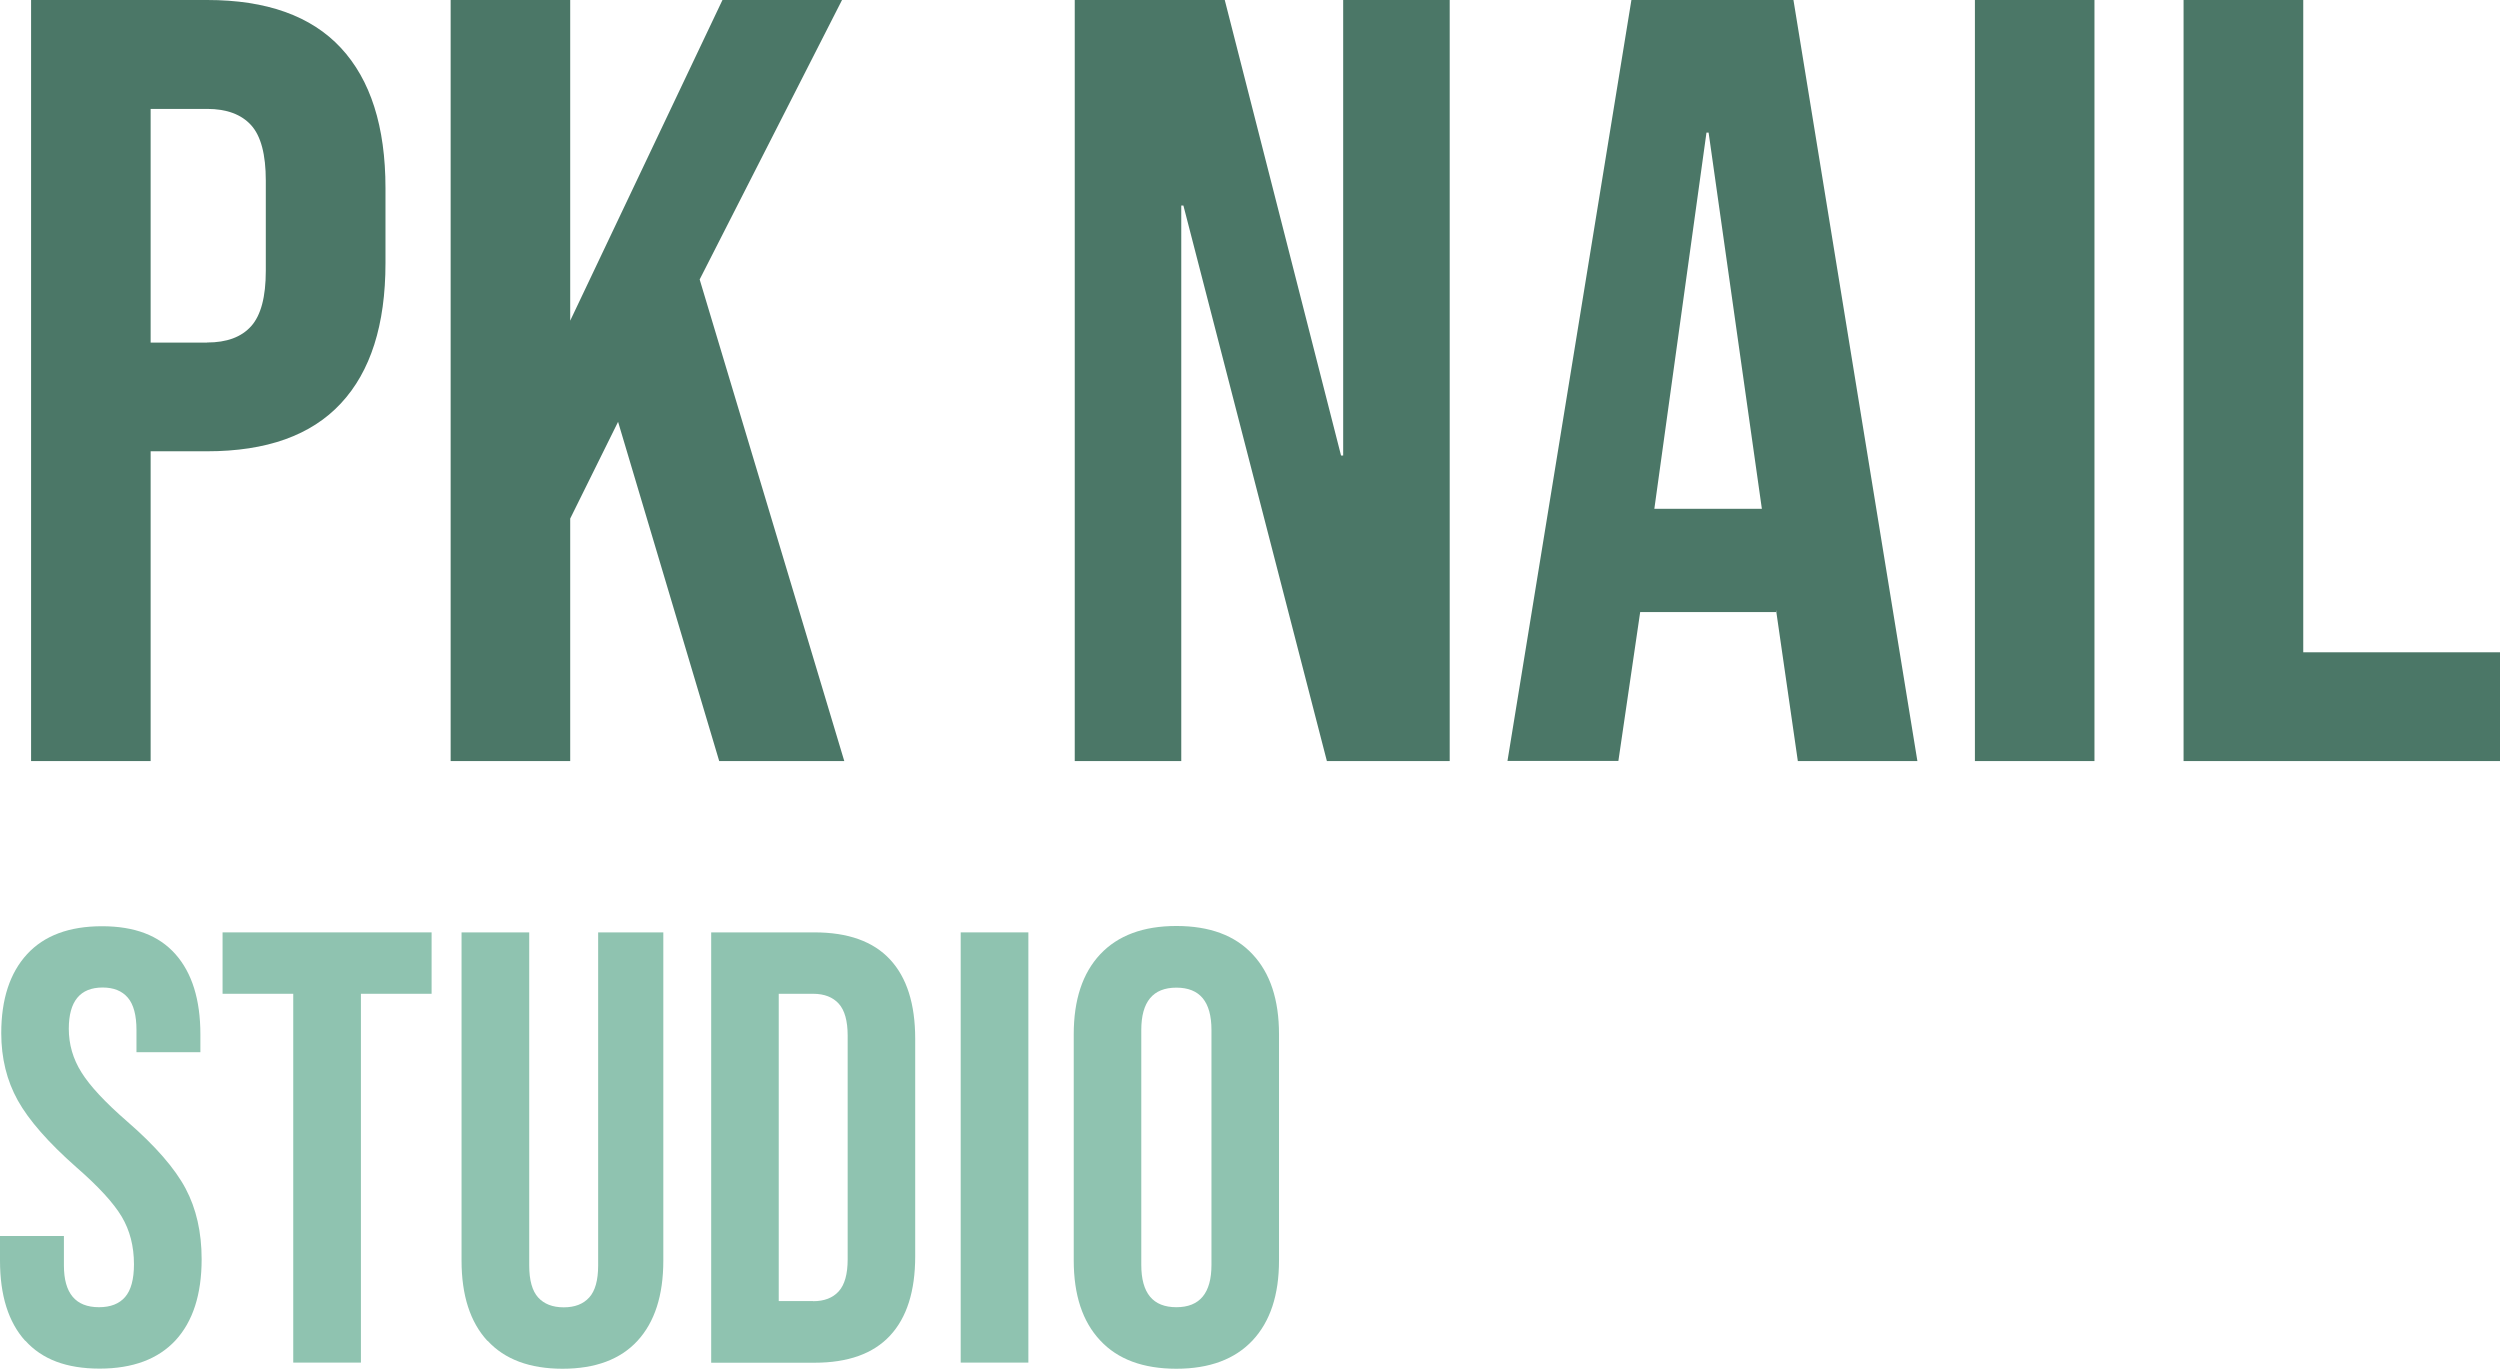
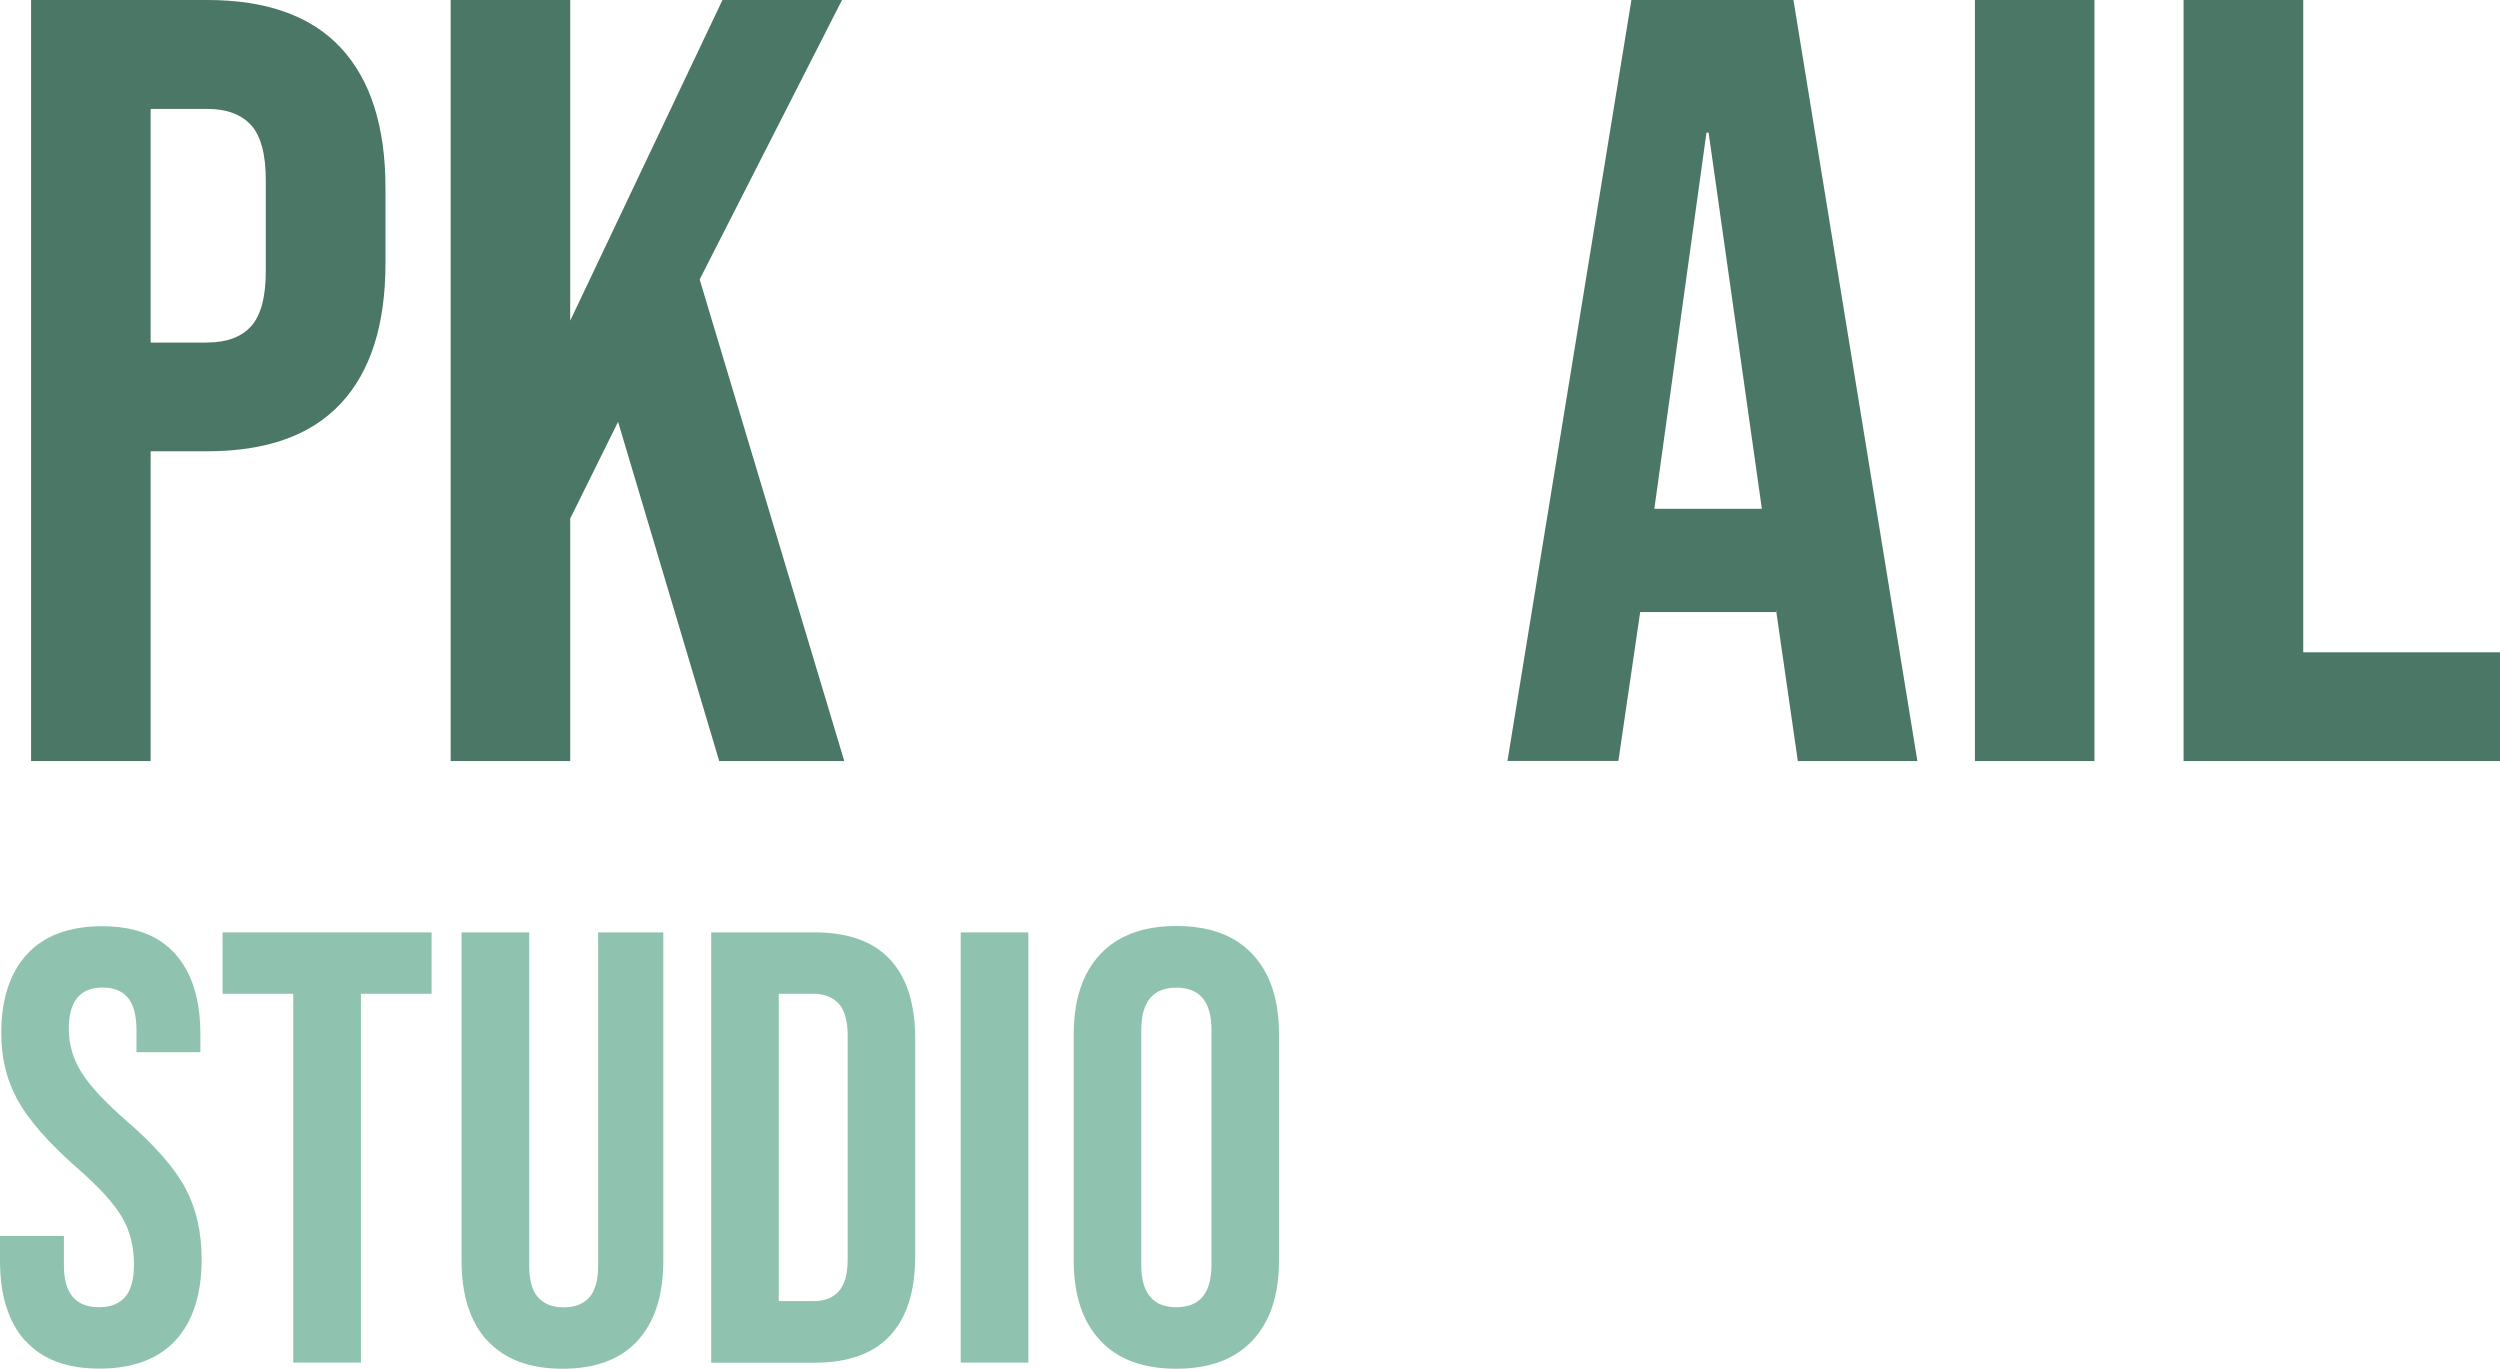
<svg xmlns="http://www.w3.org/2000/svg" id="Layer_2" data-name="Layer 2" viewBox="0 0 199.49 109.22">
  <defs>
    <style>
      .cls-1 {
        fill: #8fc3b0;
      }

      .cls-1, .cls-2 {
        stroke-width: 0px;
      }

      .cls-2 {
        fill: #4b7767;
      }
    </style>
  </defs>
  <g id="Layer_1-2" data-name="Layer 1">
    <g>
      <path class="cls-2" d="m2.48,0h14.05c4.74,0,8.3,1.27,10.67,3.82,2.37,2.55,3.56,6.28,3.56,11.19v5.99c0,4.92-1.19,8.65-3.56,11.19-2.37,2.55-5.93,3.82-10.67,3.82h-4.51v24.72H2.48V0Zm14.05,27.33c1.56,0,2.73-.43,3.51-1.3.78-.87,1.17-2.34,1.17-4.42v-7.2c0-2.08-.39-3.56-1.17-4.42s-1.95-1.3-3.51-1.3h-4.51v18.65h4.51Z" />
      <path class="cls-2" d="m35.96,0h9.54v25.59L57.65,0h9.54l-11.36,22.3,11.54,38.43h-9.98l-8.07-27.07-3.82,7.72v19.35h-9.54V0Z" />
-       <path class="cls-2" d="m85.76,0h11.97l9.28,36.35h.17V0h8.5v60.73h-9.8l-11.45-44.33h-.17v44.33h-8.5V0Z" />
      <path class="cls-2" d="m130.18,0h12.93l9.89,60.73h-9.54l-1.74-12.06v.17h-10.84l-1.74,11.88h-8.85L130.18,0Zm10.41,40.6l-4.25-30.02h-.17l-4.16,30.02h8.59Z" />
      <path class="cls-2" d="m157.59,0h9.54v60.73h-9.54V0Z" />
      <path class="cls-2" d="m174.25,0h9.54v52.05h15.7v8.68h-25.25V0Z" />
      <path class="cls-1" d="m2.01,106.99c-1.34-1.49-2.01-3.62-2.01-6.4v-1.96h5.1v2.35c0,2.22.93,3.33,2.8,3.33.92,0,1.61-.27,2.08-.81.47-.54.71-1.41.71-2.62,0-1.44-.33-2.71-.98-3.8-.65-1.09-1.86-2.41-3.63-3.95-2.22-1.96-3.78-3.74-4.66-5.32s-1.32-3.38-1.32-5.37c0-2.71.69-4.81,2.06-6.3,1.37-1.49,3.37-2.23,5.98-2.23s4.54.74,5.86,2.23c1.32,1.49,1.99,3.62,1.99,6.4v1.42h-5.1v-1.77c0-1.18-.23-2.04-.69-2.58-.46-.54-1.13-.81-2.01-.81-1.8,0-2.7,1.1-2.7,3.29,0,1.24.33,2.4,1.01,3.48.67,1.08,1.89,2.39,3.65,3.92,2.26,1.96,3.81,3.75,4.66,5.35.85,1.6,1.28,3.48,1.28,5.64,0,2.81-.7,4.97-2.08,6.47-1.39,1.5-3.41,2.26-6.06,2.26s-4.59-.74-5.93-2.23Z" />
      <path class="cls-1" d="m23.4,79.3h-5.64v-4.9h16.68v4.9h-5.64v29.43h-5.4v-29.43Z" />
      <path class="cls-1" d="m38.89,106.99c-1.37-1.49-2.06-3.62-2.06-6.4v-26.19h5.4v26.58c0,1.18.24,2.03.71,2.55.47.52,1.15.79,2.04.79s1.56-.26,2.04-.79c.47-.52.71-1.37.71-2.55v-26.58h5.2v26.19c0,2.78-.69,4.91-2.06,6.4-1.37,1.49-3.37,2.23-5.98,2.23s-4.61-.74-5.98-2.23Z" />
      <path class="cls-1" d="m56.75,74.4h8.24c2.68,0,4.69.72,6.03,2.16,1.34,1.44,2.01,3.55,2.01,6.33v17.36c0,2.78-.67,4.89-2.01,6.33-1.34,1.44-3.35,2.16-6.03,2.16h-8.24v-34.33Zm8.14,29.43c.88,0,1.56-.26,2.04-.79.47-.52.71-1.37.71-2.55v-17.85c0-1.18-.24-2.03-.71-2.55-.47-.52-1.15-.79-2.04-.79h-2.75v24.52h2.75Z" />
      <path class="cls-1" d="m76.66,74.4h5.4v34.33h-5.4v-34.33Z" />
      <path class="cls-1" d="m87.79,106.96c-1.41-1.5-2.11-3.63-2.11-6.38v-18.05c0-2.75.7-4.87,2.11-6.38,1.41-1.5,3.43-2.26,6.08-2.26s4.68.75,6.08,2.26c1.41,1.5,2.11,3.63,2.11,6.38v18.05c0,2.75-.7,4.87-2.11,6.38-1.41,1.5-3.43,2.26-6.08,2.26s-4.68-.75-6.08-2.26Zm8.88-6.03v-18.74c0-2.26-.93-3.38-2.8-3.38s-2.8,1.13-2.8,3.38v18.74c0,2.26.93,3.38,2.8,3.38s2.8-1.13,2.8-3.38Z" />
    </g>
  </g>
</svg>